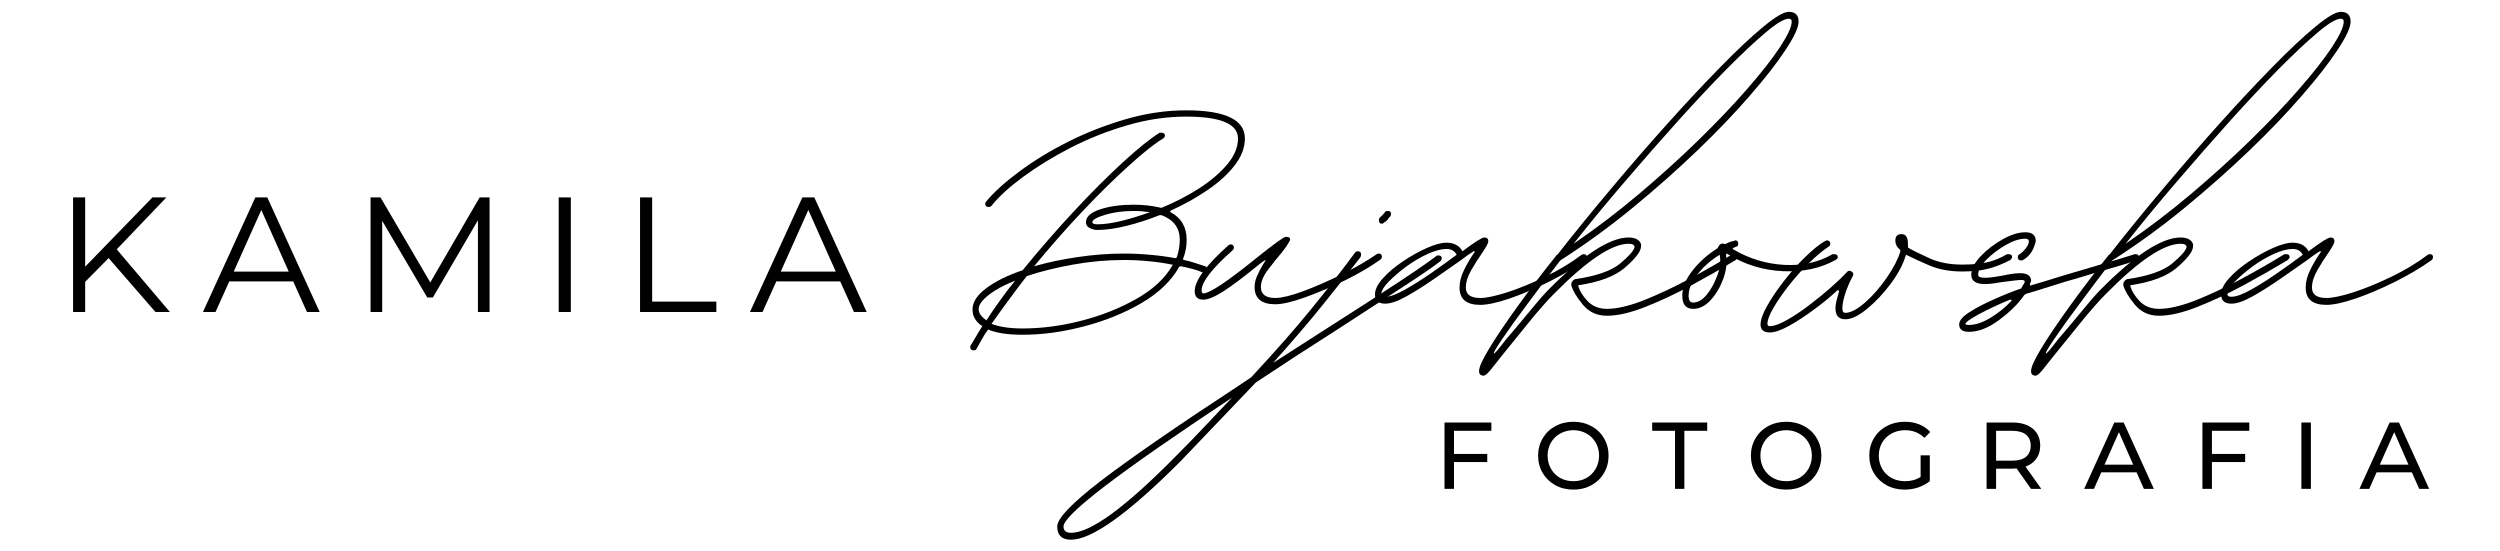
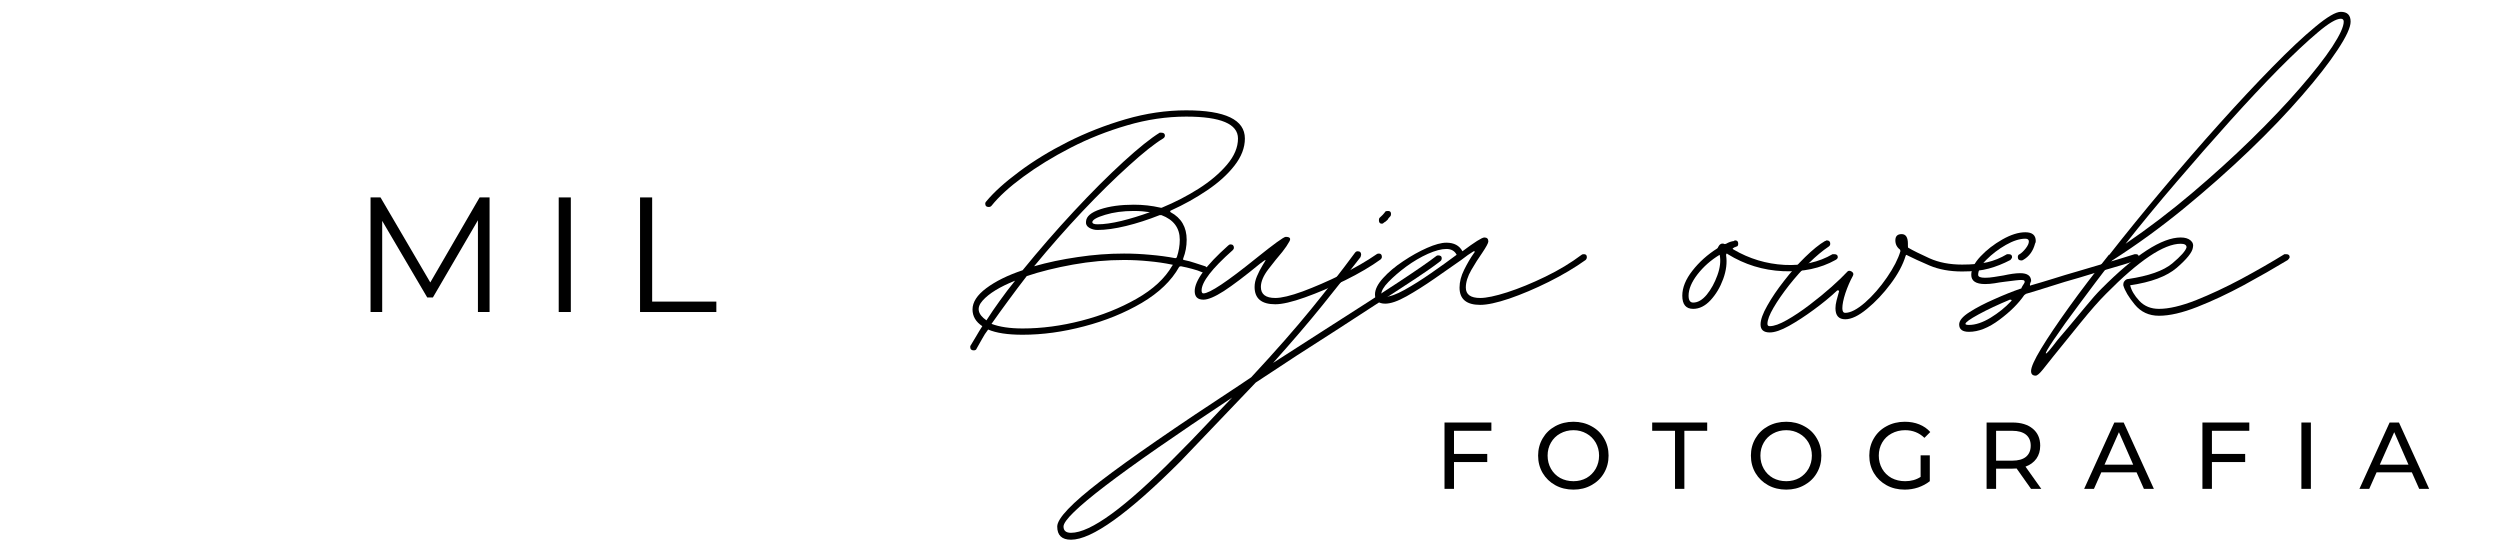
<svg xmlns="http://www.w3.org/2000/svg" width="340" zoomAndPan="magnify" viewBox="0 0 255 56.25" height="75" preserveAspectRatio="xMidYMid meet" version="1.0">
  <defs>
    <g />
    <clipPath id="40a0a05dc7">
      <path d="M 107 21 L 148 21 L 148 55.512 L 107 55.512 Z M 107 21 " clip-rule="nonzero" />
    </clipPath>
  </defs>
  <g fill="#000000" fill-opacity="1">
    <g transform="translate(100.259, 31.035)">
      <g>
        <path d="M -0.938 4.703 C -1.176 4.703 -1.297 4.582 -1.297 4.344 C -1.297 4.27 -1.273 4.211 -1.234 4.172 C -1.035 3.859 -0.848 3.547 -0.672 3.234 C -0.492 2.922 -0.289 2.586 -0.062 2.234 C -0.727 1.797 -1.062 1.227 -1.062 0.531 C -1.062 -0.219 -0.594 -0.941 0.344 -1.641 C 1.289 -2.348 2.523 -2.957 4.047 -3.469 C 5.734 -5.539 7.477 -7.547 9.281 -9.484 C 11.082 -11.422 12.766 -13.102 14.328 -14.531 C 15.891 -15.957 17.125 -16.945 18.031 -17.5 L 18.203 -17.5 C 18.441 -17.5 18.562 -17.398 18.562 -17.203 C 18.562 -17.086 18.5 -16.988 18.375 -16.906 C 17.52 -16.395 16.359 -15.473 14.891 -14.141 C 13.422 -12.816 11.844 -11.266 10.156 -9.484 C 8.477 -7.703 6.832 -5.832 5.219 -3.875 C 6.594 -4.27 8.07 -4.582 9.656 -4.812 C 11.238 -5.051 12.816 -5.172 14.391 -5.172 C 15.285 -5.172 16.172 -5.129 17.047 -5.047 C 17.93 -4.973 18.785 -4.859 19.609 -4.703 C 19.691 -4.703 19.75 -4.738 19.781 -4.812 C 19.977 -5.406 20.078 -5.992 20.078 -6.578 C 20.078 -7.785 19.453 -8.625 18.203 -9.094 L 18.031 -9.094 C 16.852 -8.625 15.707 -8.254 14.594 -7.984 C 13.477 -7.711 12.508 -7.578 11.688 -7.578 C 11.375 -7.578 11.086 -7.656 10.828 -7.812 C 10.578 -7.969 10.473 -8.18 10.516 -8.453 C 10.547 -8.961 11.031 -9.375 11.969 -9.688 C 12.914 -10 14.055 -10.156 15.391 -10.156 C 16.328 -10.156 17.223 -10.055 18.078 -9.859 C 18.16 -9.828 18.223 -9.828 18.266 -9.859 C 19.598 -10.41 20.848 -11.055 22.016 -11.797 C 23.191 -12.547 24.148 -13.359 24.891 -14.234 C 25.641 -15.117 26.016 -16.008 26.016 -16.906 C 26.016 -18.395 24.254 -19.141 20.734 -19.141 C 18.734 -19.141 16.723 -18.844 14.703 -18.25 C 12.691 -17.664 10.773 -16.906 8.953 -15.969 C 7.129 -15.031 5.516 -14.039 4.109 -13 C 2.703 -11.969 1.625 -10.984 0.875 -10.047 C 0.801 -9.961 0.707 -9.922 0.594 -9.922 C 0.352 -9.922 0.234 -10.039 0.234 -10.281 C 0.234 -10.352 0.273 -10.43 0.359 -10.516 C 1.141 -11.453 2.254 -12.457 3.703 -13.531 C 5.148 -14.613 6.801 -15.625 8.656 -16.562 C 10.52 -17.5 12.488 -18.27 14.562 -18.875 C 16.633 -19.477 18.691 -19.781 20.734 -19.781 C 24.723 -19.781 26.719 -18.82 26.719 -16.906 C 26.719 -15.969 26.363 -15.047 25.656 -14.141 C 24.957 -13.242 24.031 -12.406 22.875 -11.625 C 21.719 -10.844 20.492 -10.16 19.203 -9.578 C 19.086 -9.535 19.066 -9.473 19.141 -9.391 C 20.234 -8.805 20.781 -7.867 20.781 -6.578 C 20.781 -5.91 20.664 -5.285 20.438 -4.703 C 20.395 -4.578 20.414 -4.516 20.5 -4.516 C 20.883 -4.441 21.254 -4.344 21.609 -4.219 C 21.961 -4.102 22.316 -3.988 22.672 -3.875 C 22.828 -3.801 22.906 -3.703 22.906 -3.578 C 22.906 -3.348 22.785 -3.234 22.547 -3.234 L 22.438 -3.234 C 22.082 -3.391 21.719 -3.516 21.344 -3.609 C 20.969 -3.711 20.586 -3.801 20.203 -3.875 C 20.117 -3.875 20.055 -3.852 20.016 -3.812 C 19.234 -2.406 17.961 -1.18 16.203 -0.141 C 14.441 0.891 12.484 1.688 10.328 2.25 C 8.18 2.82 6.086 3.109 4.047 3.109 C 2.523 3.109 1.352 2.93 0.531 2.578 C 0.289 2.891 0.082 3.211 -0.094 3.547 C -0.27 3.879 -0.453 4.203 -0.641 4.516 C -0.68 4.641 -0.781 4.703 -0.938 4.703 Z M 11.688 -8.156 C 12.352 -8.156 13.164 -8.27 14.125 -8.5 C 15.082 -8.738 16.051 -9.035 17.031 -9.391 C 16.758 -9.43 16.492 -9.461 16.234 -9.484 C 15.984 -9.504 15.703 -9.516 15.391 -9.516 C 14.285 -9.516 13.312 -9.383 12.469 -9.125 C 11.633 -8.875 11.195 -8.629 11.156 -8.391 C 11.156 -8.234 11.332 -8.156 11.688 -8.156 Z M 4.047 2.469 C 6.004 2.469 8.008 2.203 10.062 1.672 C 12.125 1.141 13.992 0.395 15.672 -0.562 C 17.359 -1.52 18.57 -2.645 19.312 -3.938 C 19.395 -4.008 19.379 -4.047 19.266 -4.047 C 18.516 -4.203 17.727 -4.316 16.906 -4.391 C 16.082 -4.473 15.242 -4.516 14.391 -4.516 C 12.66 -4.516 10.926 -4.359 9.188 -4.047 C 7.445 -3.734 5.875 -3.344 4.469 -2.875 C 3.832 -2.051 3.211 -1.227 2.609 -0.406 C 2.004 0.414 1.426 1.219 0.875 2 C 1.695 2.312 2.754 2.469 4.047 2.469 Z M 0.359 1.641 C 0.785 0.973 1.242 0.301 1.734 -0.375 C 2.223 -1.062 2.738 -1.738 3.281 -2.406 C 1.719 -1.781 0.613 -1.102 -0.031 -0.375 C -0.676 0.344 -0.547 1.016 0.359 1.641 Z M 0.359 1.641 " />
      </g>
    </g>
  </g>
  <g fill="#000000" fill-opacity="1">
    <g transform="translate(123.157, 31.035)">
      <g>
        <path d="M 6.922 0 C 5.516 0 4.812 -0.586 4.812 -1.766 C 4.812 -2.117 4.891 -2.477 5.047 -2.844 C 5.203 -3.219 5.398 -3.602 5.641 -4 C 5.836 -4.312 5.938 -4.484 5.938 -4.516 C 5.938 -4.555 5.758 -4.441 5.406 -4.172 C 3.832 -2.879 2.586 -1.938 1.672 -1.344 C 0.754 -0.758 0.062 -0.469 -0.406 -0.469 C -1 -0.469 -1.297 -0.758 -1.297 -1.344 C -1.297 -2.406 -0.16 -3.953 2.109 -5.984 C 2.191 -6.066 2.27 -6.109 2.344 -6.109 C 2.582 -6.109 2.703 -5.988 2.703 -5.75 C 2.703 -5.676 2.66 -5.598 2.578 -5.516 C 0.461 -3.641 -0.594 -2.27 -0.594 -1.406 C -0.594 -1.207 -0.531 -1.109 -0.406 -1.109 C 0.219 -1.109 2.016 -2.305 4.984 -4.703 C 6.785 -6.148 7.785 -6.875 7.984 -6.875 C 8.41 -6.875 8.535 -6.719 8.359 -6.406 C 8.191 -6.094 7.953 -5.738 7.641 -5.344 C 7.203 -4.832 6.727 -4.242 6.219 -3.578 C 5.707 -2.91 5.453 -2.305 5.453 -1.766 C 5.453 -1.016 5.941 -0.641 6.922 -0.641 C 7.555 -0.641 8.488 -0.863 9.719 -1.312 C 10.945 -1.77 12.254 -2.336 13.641 -3.016 C 15.035 -3.703 16.242 -4.398 17.266 -5.109 C 17.305 -5.148 17.383 -5.172 17.5 -5.172 C 17.695 -5.172 17.797 -5.051 17.797 -4.812 C 17.797 -4.738 17.754 -4.66 17.672 -4.578 C 16.691 -3.867 15.488 -3.16 14.062 -2.453 C 12.633 -1.754 11.266 -1.172 9.953 -0.703 C 8.641 -0.234 7.629 0 6.922 0 Z M 6.922 0 " />
      </g>
    </g>
  </g>
  <g clip-path="url(#40a0a05dc7)">
    <g fill="#000000" fill-opacity="1">
      <g transform="translate(136.837, 31.035)">
        <g>
          <path d="M 4.109 -8.219 C 3.91 -8.219 3.812 -8.336 3.812 -8.578 C 3.812 -8.691 3.832 -8.77 3.875 -8.812 L 4.172 -9.094 C 4.328 -9.258 4.426 -9.379 4.469 -9.453 C 4.5 -9.492 4.594 -9.516 4.75 -9.516 C 4.945 -9.516 5.047 -9.414 5.047 -9.219 C 5.047 -9.102 5.023 -9.023 4.984 -8.984 C 4.828 -8.828 4.734 -8.707 4.703 -8.625 C 4.547 -8.469 4.426 -8.375 4.344 -8.344 C 4.27 -8.258 4.191 -8.219 4.109 -8.219 Z M -27.594 24.016 C -28.531 24.016 -29 23.566 -29 22.672 C -29 21.848 -27.531 20.305 -24.594 18.047 C -21.664 15.797 -16.953 12.539 -10.453 8.281 L -9.219 7.453 C -6.75 4.797 -4.703 2.469 -3.078 0.469 C -1.453 -1.531 0.02 -3.426 1.344 -5.219 C 1.426 -5.344 1.523 -5.406 1.641 -5.406 C 1.879 -5.406 2 -5.285 2 -5.047 L 1.938 -4.812 C 0.727 -3.25 -0.566 -1.609 -1.953 0.109 C -3.348 1.836 -5.023 3.797 -6.984 5.984 L -0.875 2.062 C 1.664 0.445 3.883 -0.984 5.781 -2.234 C 7.676 -3.484 8.977 -4.383 9.688 -4.938 C 9.727 -4.969 9.785 -4.984 9.859 -4.984 C 10.098 -4.984 10.219 -4.891 10.219 -4.703 C 10.219 -4.578 10.176 -4.477 10.094 -4.406 C 9.395 -3.852 8.082 -2.953 6.156 -1.703 C 4.238 -0.453 2.008 0.992 -0.531 2.641 C -1.82 3.461 -3.16 4.32 -4.547 5.219 C -5.941 6.125 -7.344 7.047 -8.75 7.984 L -16.438 16.031 C -21.758 21.352 -25.477 24.016 -27.594 24.016 Z M -27.594 23.312 C -25.602 23.312 -22.062 20.727 -16.969 15.562 C -15.832 14.426 -14.797 13.359 -13.859 12.359 C -12.922 11.359 -12.02 10.41 -11.156 9.516 C -16.945 13.348 -21.258 16.348 -24.094 18.516 C -26.938 20.691 -28.359 22.078 -28.359 22.672 C -28.359 23.098 -28.102 23.312 -27.594 23.312 Z M -27.594 23.312 " />
        </g>
      </g>
    </g>
  </g>
  <g fill="#000000" fill-opacity="1">
    <g transform="translate(143.061, 31.035)">
      <g>
-         <path d="M 7.922 0.062 C 6.516 0.062 5.812 -0.523 5.812 -1.703 C 5.812 -2.285 5.969 -2.891 6.281 -3.516 C 6.594 -4.148 6.926 -4.719 7.281 -5.219 C 7.363 -5.301 7.383 -5.359 7.344 -5.391 C 7.301 -5.43 7.238 -5.414 7.156 -5.344 C 6.883 -5.188 6.492 -4.91 5.984 -4.516 C 5.16 -3.93 4.25 -3.297 3.25 -2.609 C 2.258 -1.922 1.312 -1.32 0.406 -0.812 C -0.488 -0.312 -1.211 -0.062 -1.766 -0.062 C -2.461 -0.062 -2.812 -0.375 -2.812 -1 C -2.812 -1.508 -2.535 -2.066 -1.984 -2.672 C -1.441 -3.273 -0.758 -3.848 0.062 -4.391 C 0.883 -4.941 1.695 -5.395 2.5 -5.75 C 3.301 -6.102 3.957 -6.281 4.469 -6.281 C 5.25 -6.281 5.797 -5.988 6.109 -5.406 C 7.359 -6.344 8.102 -6.812 8.344 -6.812 C 8.613 -6.812 8.75 -6.676 8.75 -6.406 C 8.75 -6.25 8.535 -5.852 8.109 -5.219 C 7.754 -4.719 7.391 -4.145 7.016 -3.5 C 6.641 -2.852 6.453 -2.254 6.453 -1.703 C 6.453 -0.992 6.941 -0.641 7.922 -0.641 C 8.547 -0.641 9.461 -0.832 10.672 -1.219 C 11.891 -1.613 13.188 -2.145 14.562 -2.812 C 15.938 -3.477 17.172 -4.223 18.266 -5.047 C 18.297 -5.086 18.375 -5.109 18.5 -5.109 C 18.695 -5.109 18.797 -5.008 18.797 -4.812 C 18.797 -4.695 18.754 -4.598 18.672 -4.516 C 17.578 -3.734 16.32 -2.988 14.906 -2.281 C 13.5 -1.582 12.16 -1.016 10.891 -0.578 C 9.617 -0.148 8.629 0.062 7.922 0.062 Z M -1.766 -0.766 C -1.297 -0.766 -0.641 -1 0.203 -1.469 C 1.047 -1.938 1.945 -2.504 2.906 -3.172 C 3.863 -3.836 4.734 -4.461 5.516 -5.047 C 5.316 -5.441 4.969 -5.641 4.469 -5.641 C 3.957 -5.641 3.328 -5.473 2.578 -5.141 C 1.836 -4.805 1.102 -4.375 0.375 -3.844 C -0.344 -3.312 -0.945 -2.789 -1.438 -2.281 C -1.926 -1.781 -2.172 -1.352 -2.172 -1 C -2.172 -0.844 -2.035 -0.766 -1.766 -0.766 Z M -1.766 -0.766 " />
+         <path d="M 7.922 0.062 C 6.516 0.062 5.812 -0.523 5.812 -1.703 C 5.812 -2.285 5.969 -2.891 6.281 -3.516 C 6.594 -4.148 6.926 -4.719 7.281 -5.219 C 7.363 -5.301 7.383 -5.359 7.344 -5.391 C 7.301 -5.43 7.238 -5.414 7.156 -5.344 C 6.883 -5.188 6.492 -4.91 5.984 -4.516 C 5.16 -3.93 4.25 -3.297 3.25 -2.609 C 2.258 -1.922 1.312 -1.32 0.406 -0.812 C -0.488 -0.312 -1.211 -0.062 -1.766 -0.062 C -2.461 -0.062 -2.812 -0.375 -2.812 -1 C -2.812 -1.508 -2.535 -2.066 -1.984 -2.672 C -1.441 -3.273 -0.758 -3.848 0.062 -4.391 C 0.883 -4.941 1.695 -5.395 2.5 -5.75 C 3.301 -6.102 3.957 -6.281 4.469 -6.281 C 5.25 -6.281 5.797 -5.988 6.109 -5.406 C 7.359 -6.344 8.102 -6.812 8.344 -6.812 C 8.613 -6.812 8.75 -6.676 8.75 -6.406 C 8.75 -6.25 8.535 -5.852 8.109 -5.219 C 7.754 -4.719 7.391 -4.145 7.016 -3.5 C 6.641 -2.852 6.453 -2.254 6.453 -1.703 C 6.453 -0.992 6.941 -0.641 7.922 -0.641 C 8.547 -0.641 9.461 -0.832 10.672 -1.219 C 11.891 -1.613 13.188 -2.145 14.562 -2.812 C 15.938 -3.477 17.172 -4.223 18.266 -5.047 C 18.297 -5.086 18.375 -5.109 18.5 -5.109 C 18.695 -5.109 18.797 -5.008 18.797 -4.812 C 18.797 -4.695 18.754 -4.598 18.672 -4.516 C 17.578 -3.734 16.32 -2.988 14.906 -2.281 C 13.5 -1.582 12.16 -1.016 10.891 -0.578 C 9.617 -0.148 8.629 0.062 7.922 0.062 M -1.766 -0.766 C -1.297 -0.766 -0.641 -1 0.203 -1.469 C 1.047 -1.938 1.945 -2.504 2.906 -3.172 C 3.863 -3.836 4.734 -4.461 5.516 -5.047 C 5.316 -5.441 4.969 -5.641 4.469 -5.641 C 3.957 -5.641 3.328 -5.473 2.578 -5.141 C 1.836 -4.805 1.102 -4.375 0.375 -3.844 C -0.344 -3.312 -0.945 -2.789 -1.438 -2.281 C -1.926 -1.781 -2.172 -1.352 -2.172 -1 C -2.172 -0.844 -2.035 -0.766 -1.766 -0.766 Z M -1.766 -0.766 " />
      </g>
    </g>
  </g>
  <g fill="#000000" fill-opacity="1">
    <g transform="translate(157.739, 31.035)">
      <g>
-         <path d="M -6.406 7.281 C -6.719 7.281 -6.875 7.125 -6.875 6.812 C -6.875 6.414 -6.531 5.648 -5.844 4.516 C -5.156 3.379 -4.211 1.977 -3.016 0.312 C -1.828 -1.344 -0.469 -3.129 1.062 -5.047 L 1.109 -5.047 C 2.797 -7.203 4.609 -9.43 6.547 -11.734 C 8.484 -14.047 10.41 -16.27 12.328 -18.406 C 14.242 -20.539 16.047 -22.469 17.734 -24.188 C 19.422 -25.914 20.879 -27.285 22.109 -28.297 C 23.336 -29.316 24.207 -29.828 24.719 -29.828 C 25.383 -29.828 25.719 -29.492 25.719 -28.828 C 25.719 -28.242 25.273 -27.285 24.391 -25.953 C 23.516 -24.617 22.301 -23.062 20.75 -21.281 C 19.207 -19.5 17.406 -17.617 15.344 -15.641 C 13.289 -13.672 11.082 -11.719 8.719 -9.781 C 6.352 -7.844 3.914 -6.07 1.406 -4.469 C 0.195 -2.895 -0.922 -1.41 -1.953 -0.016 C -2.992 1.367 -3.867 2.586 -4.578 3.641 C -5.16 4.504 -5.422 4.961 -5.359 5.016 C -5.305 5.078 -4.91 4.617 -4.172 3.641 C -3.93 3.367 -3.547 2.914 -3.016 2.281 C -2.492 1.656 -1.926 0.973 -1.312 0.234 C -0.707 -0.504 -0.172 -1.109 0.297 -1.578 C 3.773 -5.066 6.473 -6.812 8.391 -6.812 C 8.828 -6.812 9.16 -6.711 9.391 -6.516 C 9.629 -6.316 9.707 -6.062 9.625 -5.75 C 9.551 -5.281 9.004 -4.602 7.984 -3.719 C 6.961 -2.844 5.379 -2.25 3.234 -1.938 C 3.348 -1.426 3.66 -0.895 4.172 -0.344 C 4.68 0.195 5.348 0.469 6.172 0.469 C 7.18 0.469 8.43 0.176 9.922 -0.406 C 11.41 -1 12.957 -1.723 14.562 -2.578 C 16.164 -3.441 17.633 -4.285 18.969 -5.109 L 19.141 -5.109 C 19.379 -5.109 19.5 -5.008 19.5 -4.812 C 19.5 -4.738 19.438 -4.641 19.312 -4.516 C 17.945 -3.691 16.453 -2.836 14.828 -1.953 C 13.203 -1.078 11.625 -0.336 10.094 0.266 C 8.57 0.867 7.266 1.172 6.172 1.172 C 5.148 1.172 4.328 0.789 3.703 0.031 C 3.078 -0.727 2.688 -1.383 2.531 -1.938 C 2.531 -2.133 2.566 -2.27 2.641 -2.344 C 2.754 -2.5 2.891 -2.578 3.047 -2.578 C 5.129 -2.891 6.617 -3.414 7.516 -4.156 C 8.41 -4.906 8.898 -5.457 8.984 -5.812 C 8.984 -6.051 8.785 -6.172 8.391 -6.172 C 6.672 -6.172 4.129 -4.469 0.766 -1.062 C 0.055 -0.352 -0.812 0.633 -1.844 1.906 C -2.883 3.176 -3.797 4.301 -4.578 5.281 C -4.973 5.789 -5.336 6.25 -5.672 6.656 C -6.004 7.07 -6.25 7.281 -6.406 7.281 Z M 2.766 -6.172 C 5.109 -7.773 7.363 -9.492 9.531 -11.328 C 11.707 -13.172 13.734 -15.008 15.609 -16.844 C 17.492 -18.688 19.141 -20.422 20.547 -22.047 C 21.961 -23.672 23.062 -25.078 23.844 -26.266 C 24.625 -27.461 25.016 -28.316 25.016 -28.828 C 25.016 -29.023 24.914 -29.125 24.719 -29.125 C 24.25 -29.125 23.469 -28.66 22.375 -27.734 C 21.281 -26.816 19.957 -25.578 18.406 -24.016 C 16.863 -22.453 15.203 -20.68 13.422 -18.703 C 11.641 -16.723 9.828 -14.656 7.984 -12.5 C 6.141 -10.352 4.398 -8.242 2.766 -6.172 Z M 2.766 -6.172 " />
-       </g>
+         </g>
    </g>
  </g>
  <g fill="#000000" fill-opacity="1">
    <g transform="translate(173.063, 31.035)">
      <g>
        <path d="M -0.359 0.469 C -1.098 0.469 -1.469 0.02 -1.469 -0.875 C -1.469 -1.695 -1.125 -2.547 -0.438 -3.422 C 0.25 -4.305 1.098 -5.066 2.109 -5.703 C 2.109 -5.734 2.117 -5.75 2.141 -5.75 C 2.16 -5.75 2.172 -5.77 2.172 -5.812 C 2.328 -6.125 2.523 -6.242 2.766 -6.172 C 2.836 -6.129 2.914 -6.129 3 -6.172 C 3.27 -6.328 3.539 -6.422 3.812 -6.453 C 3.812 -6.492 3.852 -6.516 3.938 -6.516 C 4.133 -6.516 4.234 -6.398 4.234 -6.172 C 4.234 -5.973 4.156 -5.875 4 -5.875 C 3.957 -5.832 3.914 -5.812 3.875 -5.812 C 3.832 -5.812 3.797 -5.789 3.766 -5.75 C 3.641 -5.719 3.641 -5.66 3.766 -5.578 C 5.367 -4.641 7.098 -4.117 8.953 -4.016 C 10.816 -3.922 12.453 -4.285 13.859 -5.109 L 14.031 -5.109 C 14.27 -5.109 14.391 -5.008 14.391 -4.812 C 14.391 -4.695 14.312 -4.598 14.156 -4.516 C 12.625 -3.66 10.836 -3.281 8.797 -3.375 C 6.766 -3.469 4.891 -4.047 3.172 -5.109 C 3.055 -5.223 3 -5.18 3 -4.984 C 3.113 -4.242 3.016 -3.441 2.703 -2.578 C 2.391 -1.723 1.957 -1 1.406 -0.406 C 0.863 0.176 0.273 0.469 -0.359 0.469 Z M -0.359 -0.172 C 0.117 -0.172 0.582 -0.441 1.031 -0.984 C 1.477 -1.535 1.836 -2.191 2.109 -2.953 C 2.391 -3.723 2.469 -4.422 2.344 -5.047 C 1.445 -4.504 0.691 -3.836 0.078 -3.047 C -0.523 -2.266 -0.828 -1.539 -0.828 -0.875 C -0.828 -0.406 -0.672 -0.172 -0.359 -0.172 Z M -0.359 -0.172 " />
      </g>
    </g>
  </g>
  <g fill="#000000" fill-opacity="1">
    <g transform="translate(183.279, 31.035)">
      <g>
        <path d="M -2.766 2.875 C -3.391 2.875 -3.703 2.602 -3.703 2.062 C -3.703 1.582 -3.473 0.941 -3.016 0.141 C -2.566 -0.66 -2 -1.5 -1.312 -2.375 C -0.633 -3.258 0.082 -4.07 0.844 -4.812 C 1.613 -5.562 2.289 -6.109 2.875 -6.453 C 2.914 -6.453 2.945 -6.461 2.969 -6.484 C 2.988 -6.504 3.016 -6.516 3.047 -6.516 C 3.285 -6.516 3.406 -6.398 3.406 -6.172 C 3.406 -6.047 3.348 -5.945 3.234 -5.875 C 2.641 -5.477 1.977 -4.926 1.25 -4.219 C 0.531 -3.52 -0.148 -2.758 -0.797 -1.938 C -1.441 -1.113 -1.969 -0.352 -2.375 0.344 C -2.789 1.051 -3 1.602 -3 2 C -3 2.156 -2.922 2.234 -2.766 2.234 C -2.328 2.234 -1.742 2.023 -1.016 1.609 C -0.297 1.203 0.473 0.688 1.297 0.062 C 2.117 -0.562 2.867 -1.176 3.547 -1.781 C 4.234 -2.395 4.754 -2.895 5.109 -3.281 C 5.223 -3.438 5.379 -3.457 5.578 -3.344 C 5.773 -3.227 5.816 -3.07 5.703 -2.875 C 5.422 -2.363 5.172 -1.785 4.953 -1.141 C 4.742 -0.492 4.641 0.02 4.641 0.406 C 4.641 0.719 4.738 0.875 4.938 0.875 C 5.477 0.875 6.148 0.523 6.953 -0.172 C 7.754 -0.879 8.5 -1.734 9.188 -2.734 C 9.875 -3.734 10.332 -4.625 10.562 -5.406 C 10.562 -5.477 10.547 -5.535 10.516 -5.578 C 10.203 -5.816 10.047 -6.129 10.047 -6.516 C 10.047 -6.941 10.258 -7.156 10.688 -7.156 C 11.113 -7.156 11.328 -6.828 11.328 -6.172 L 11.328 -5.938 C 11.328 -5.812 11.348 -5.75 11.391 -5.75 C 11.859 -5.477 12.57 -5.125 13.531 -4.688 C 14.488 -4.258 15.598 -4.047 16.859 -4.047 C 17.867 -4.047 18.719 -4.125 19.406 -4.281 C 20.094 -4.438 20.77 -4.711 21.438 -5.109 L 21.609 -5.109 C 21.836 -5.109 21.953 -5.008 21.953 -4.812 C 21.953 -4.738 21.895 -4.641 21.781 -4.516 C 21.039 -4.129 20.305 -3.836 19.578 -3.641 C 18.859 -3.441 17.953 -3.344 16.859 -3.344 C 15.598 -3.344 14.488 -3.547 13.531 -3.953 C 12.57 -4.367 11.82 -4.711 11.281 -4.984 C 11.195 -5.066 11.133 -5.051 11.094 -4.938 C 10.82 -4.031 10.312 -3.078 9.562 -2.078 C 8.82 -1.086 8.02 -0.238 7.156 0.469 C 6.301 1.176 5.562 1.531 4.938 1.531 C 4.27 1.531 3.938 1.156 3.938 0.406 C 3.938 0.176 3.973 -0.082 4.047 -0.375 C 4.129 -0.676 4.207 -0.961 4.281 -1.234 C 4.32 -1.305 4.312 -1.363 4.25 -1.406 C 4.195 -1.445 4.129 -1.426 4.047 -1.344 C 3.379 -0.719 2.602 -0.082 1.719 0.562 C 0.844 1.207 0.004 1.754 -0.797 2.203 C -1.598 2.648 -2.254 2.875 -2.766 2.875 Z M -2.766 2.875 " />
      </g>
    </g>
  </g>
  <g fill="#000000" fill-opacity="1">
    <g transform="translate(201.069, 31.035)">
      <g>
        <path d="M -0.234 2.812 C -0.898 2.812 -1.234 2.562 -1.234 2.062 C -1.234 1.664 -0.879 1.242 -0.172 0.797 C 0.523 0.348 1.363 -0.086 2.344 -0.516 C 3.32 -0.953 4.203 -1.305 4.984 -1.578 C 5.066 -1.578 5.109 -1.598 5.109 -1.641 C 5.18 -1.797 5.266 -1.941 5.359 -2.078 C 5.461 -2.223 5.477 -2.332 5.406 -2.406 C 5.363 -2.488 5.078 -2.5 4.547 -2.438 C 4.023 -2.375 3.645 -2.328 3.406 -2.297 C 3.051 -2.254 2.707 -2.203 2.375 -2.141 C 2.039 -2.086 1.719 -2.062 1.406 -2.062 C 0.469 -2.062 0 -2.375 0 -3 C 0 -3.582 0.312 -4.207 0.938 -4.875 C 1.562 -5.539 2.305 -6.117 3.172 -6.609 C 4.035 -7.098 4.816 -7.344 5.516 -7.344 C 6.223 -7.344 6.578 -7.047 6.578 -6.453 C 6.578 -6.336 6.555 -6.258 6.516 -6.219 C 6.316 -5.438 5.906 -4.867 5.281 -4.516 C 5.238 -4.484 5.18 -4.469 5.109 -4.469 C 4.867 -4.469 4.75 -4.582 4.75 -4.812 C 4.75 -4.969 4.812 -5.066 4.938 -5.109 C 5.125 -5.223 5.328 -5.414 5.547 -5.688 C 5.766 -5.969 5.875 -6.207 5.875 -6.406 C 5.875 -6.594 5.754 -6.688 5.516 -6.688 C 4.93 -6.688 4.266 -6.473 3.516 -6.047 C 2.773 -5.617 2.117 -5.117 1.547 -4.547 C 0.984 -3.984 0.703 -3.469 0.703 -3 C 0.703 -2.801 0.938 -2.703 1.406 -2.703 C 1.676 -2.703 1.977 -2.727 2.312 -2.781 C 2.645 -2.844 2.969 -2.895 3.281 -2.938 C 3.602 -3.008 3.91 -3.066 4.203 -3.109 C 4.492 -3.148 4.754 -3.172 4.984 -3.172 C 5.734 -3.172 6.109 -2.895 6.109 -2.344 C 6.066 -2.312 6.047 -2.273 6.047 -2.234 C 6.047 -2.191 6.023 -2.133 5.984 -2.062 C 5.984 -1.895 6.023 -1.852 6.109 -1.938 C 6.805 -2.133 7.555 -2.359 8.359 -2.609 C 9.172 -2.867 9.984 -3.113 10.797 -3.344 C 11.816 -3.656 12.836 -3.957 13.859 -4.25 C 14.879 -4.551 15.816 -4.836 16.672 -5.109 L 16.797 -5.109 C 16.992 -5.109 17.094 -5.008 17.094 -4.812 C 17.094 -4.613 17.016 -4.5 16.859 -4.469 C 15.992 -4.188 15.051 -3.898 14.031 -3.609 C 13.008 -3.316 11.992 -3.016 10.984 -2.703 C 10.004 -2.43 9.051 -2.145 8.125 -1.844 C 7.207 -1.551 6.359 -1.289 5.578 -1.062 L 5.406 -0.938 C 4.812 -0.07 3.969 0.766 2.875 1.578 C 1.781 2.398 0.742 2.812 -0.234 2.812 Z M -0.234 2.109 C 0.43 2.109 1.164 1.863 1.969 1.375 C 2.77 0.883 3.461 0.328 4.047 -0.297 C 4.172 -0.41 4.133 -0.469 3.938 -0.469 C 2.719 0.039 1.656 0.539 0.75 1.031 C -0.145 1.52 -0.594 1.844 -0.594 2 C -0.594 2.07 -0.473 2.109 -0.234 2.109 Z M -0.234 2.109 " />
      </g>
    </g>
  </g>
  <g fill="#000000" fill-opacity="1">
    <g transform="translate(214.044, 31.035)">
      <g>
        <path d="M -6.406 7.281 C -6.719 7.281 -6.875 7.125 -6.875 6.812 C -6.875 6.414 -6.531 5.648 -5.844 4.516 C -5.156 3.379 -4.211 1.977 -3.016 0.312 C -1.828 -1.344 -0.469 -3.129 1.062 -5.047 L 1.109 -5.047 C 2.797 -7.203 4.609 -9.43 6.547 -11.734 C 8.484 -14.047 10.41 -16.27 12.328 -18.406 C 14.242 -20.539 16.047 -22.469 17.734 -24.188 C 19.422 -25.914 20.879 -27.285 22.109 -28.297 C 23.336 -29.316 24.207 -29.828 24.719 -29.828 C 25.383 -29.828 25.719 -29.492 25.719 -28.828 C 25.719 -28.242 25.273 -27.285 24.391 -25.953 C 23.516 -24.617 22.301 -23.062 20.75 -21.281 C 19.207 -19.5 17.406 -17.617 15.344 -15.641 C 13.289 -13.672 11.082 -11.719 8.719 -9.781 C 6.352 -7.844 3.914 -6.07 1.406 -4.469 C 0.195 -2.895 -0.922 -1.41 -1.953 -0.016 C -2.992 1.367 -3.867 2.586 -4.578 3.641 C -5.16 4.504 -5.422 4.961 -5.359 5.016 C -5.305 5.078 -4.91 4.617 -4.172 3.641 C -3.93 3.367 -3.547 2.914 -3.016 2.281 C -2.492 1.656 -1.926 0.973 -1.312 0.234 C -0.707 -0.504 -0.172 -1.109 0.297 -1.578 C 3.773 -5.066 6.473 -6.812 8.391 -6.812 C 8.828 -6.812 9.16 -6.711 9.391 -6.516 C 9.629 -6.316 9.707 -6.062 9.625 -5.75 C 9.551 -5.281 9.004 -4.602 7.984 -3.719 C 6.961 -2.844 5.379 -2.25 3.234 -1.938 C 3.348 -1.426 3.66 -0.895 4.172 -0.344 C 4.68 0.195 5.348 0.469 6.172 0.469 C 7.18 0.469 8.43 0.176 9.922 -0.406 C 11.41 -1 12.957 -1.723 14.562 -2.578 C 16.164 -3.441 17.633 -4.285 18.969 -5.109 L 19.141 -5.109 C 19.379 -5.109 19.5 -5.008 19.5 -4.812 C 19.5 -4.738 19.438 -4.641 19.312 -4.516 C 17.945 -3.691 16.453 -2.836 14.828 -1.953 C 13.203 -1.078 11.625 -0.336 10.094 0.266 C 8.57 0.867 7.266 1.172 6.172 1.172 C 5.148 1.172 4.328 0.789 3.703 0.031 C 3.078 -0.727 2.688 -1.383 2.531 -1.938 C 2.531 -2.133 2.566 -2.27 2.641 -2.344 C 2.754 -2.5 2.891 -2.578 3.047 -2.578 C 5.129 -2.891 6.617 -3.414 7.516 -4.156 C 8.41 -4.906 8.898 -5.457 8.984 -5.812 C 8.984 -6.051 8.785 -6.172 8.391 -6.172 C 6.672 -6.172 4.129 -4.469 0.766 -1.062 C 0.055 -0.352 -0.812 0.633 -1.844 1.906 C -2.883 3.176 -3.797 4.301 -4.578 5.281 C -4.973 5.789 -5.336 6.25 -5.672 6.656 C -6.004 7.07 -6.25 7.281 -6.406 7.281 Z M 2.766 -6.172 C 5.109 -7.773 7.363 -9.492 9.531 -11.328 C 11.707 -13.172 13.734 -15.008 15.609 -16.844 C 17.492 -18.688 19.141 -20.422 20.547 -22.047 C 21.961 -23.672 23.062 -25.078 23.844 -26.266 C 24.625 -27.461 25.016 -28.316 25.016 -28.828 C 25.016 -29.023 24.914 -29.125 24.719 -29.125 C 24.25 -29.125 23.469 -28.66 22.375 -27.734 C 21.281 -26.816 19.957 -25.578 18.406 -24.016 C 16.863 -22.453 15.203 -20.68 13.422 -18.703 C 11.641 -16.723 9.828 -14.656 7.984 -12.5 C 6.141 -10.352 4.398 -8.242 2.766 -6.172 Z M 2.766 -6.172 " />
      </g>
    </g>
  </g>
  <g fill="#000000" fill-opacity="1">
    <g transform="translate(229.368, 31.035)">
      <g>
-         <path d="M 7.922 0.062 C 6.516 0.062 5.812 -0.523 5.812 -1.703 C 5.812 -2.285 5.969 -2.891 6.281 -3.516 C 6.594 -4.148 6.926 -4.719 7.281 -5.219 C 7.363 -5.301 7.383 -5.359 7.344 -5.391 C 7.301 -5.43 7.238 -5.414 7.156 -5.344 C 6.883 -5.188 6.492 -4.91 5.984 -4.516 C 5.16 -3.93 4.25 -3.297 3.25 -2.609 C 2.258 -1.922 1.312 -1.32 0.406 -0.812 C -0.488 -0.312 -1.211 -0.062 -1.766 -0.062 C -2.461 -0.062 -2.812 -0.375 -2.812 -1 C -2.812 -1.508 -2.535 -2.066 -1.984 -2.672 C -1.441 -3.273 -0.758 -3.848 0.062 -4.391 C 0.883 -4.941 1.695 -5.395 2.5 -5.75 C 3.301 -6.102 3.957 -6.281 4.469 -6.281 C 5.25 -6.281 5.797 -5.988 6.109 -5.406 C 7.359 -6.344 8.102 -6.812 8.344 -6.812 C 8.613 -6.812 8.75 -6.676 8.75 -6.406 C 8.75 -6.25 8.535 -5.852 8.109 -5.219 C 7.754 -4.719 7.391 -4.145 7.016 -3.5 C 6.641 -2.852 6.453 -2.254 6.453 -1.703 C 6.453 -0.992 6.941 -0.641 7.922 -0.641 C 8.547 -0.641 9.461 -0.832 10.672 -1.219 C 11.891 -1.613 13.188 -2.145 14.562 -2.812 C 15.938 -3.477 17.172 -4.223 18.266 -5.047 C 18.297 -5.086 18.375 -5.109 18.5 -5.109 C 18.695 -5.109 18.797 -5.008 18.797 -4.812 C 18.797 -4.695 18.754 -4.598 18.672 -4.516 C 17.578 -3.734 16.32 -2.988 14.906 -2.281 C 13.5 -1.582 12.16 -1.016 10.891 -0.578 C 9.617 -0.148 8.629 0.062 7.922 0.062 Z M -1.766 -0.766 C -1.297 -0.766 -0.641 -1 0.203 -1.469 C 1.047 -1.938 1.945 -2.504 2.906 -3.172 C 3.863 -3.836 4.734 -4.461 5.516 -5.047 C 5.316 -5.441 4.969 -5.641 4.469 -5.641 C 3.957 -5.641 3.328 -5.473 2.578 -5.141 C 1.836 -4.805 1.102 -4.375 0.375 -3.844 C -0.344 -3.312 -0.945 -2.789 -1.438 -2.281 C -1.926 -1.781 -2.172 -1.352 -2.172 -1 C -2.172 -0.844 -2.035 -0.766 -1.766 -0.766 Z M -1.766 -0.766 " />
-       </g>
+         </g>
    </g>
  </g>
  <g fill="#000000" fill-opacity="1">
    <g transform="translate(5.547, 31.825)">
      <g>
-         <path d="M 5.531 -5.5 L 3.141 -3.078 L 3.141 0 L 1.906 0 L 1.906 -11.688 L 3.141 -11.688 L 3.141 -4.625 L 10 -11.688 L 11.422 -11.688 L 6.359 -6.391 L 11.781 0 L 10.312 0 Z M 5.531 -5.5 " />
-       </g>
+         </g>
    </g>
  </g>
  <g fill="#000000" fill-opacity="1">
    <g transform="translate(20.669, 31.825)">
      <g>
-         <path d="M 9.234 -3.125 L 2.719 -3.125 L 1.312 0 L 0.031 0 L 5.375 -11.688 L 6.594 -11.688 L 11.938 0 L 10.641 0 Z M 8.781 -4.125 L 5.984 -10.406 L 3.172 -4.125 Z M 8.781 -4.125 " />
-       </g>
+         </g>
    </g>
  </g>
  <g fill="#000000" fill-opacity="1">
    <g transform="translate(35.89, 31.825)">
      <g>
        <path d="M 14.047 -11.688 L 14.047 0 L 12.859 0 L 12.859 -9.359 L 8.266 -1.484 L 7.688 -1.484 L 3.094 -9.297 L 3.094 0 L 1.906 0 L 1.906 -11.688 L 2.922 -11.688 L 8 -3.016 L 13.031 -11.688 Z M 14.047 -11.688 " />
      </g>
    </g>
  </g>
  <g fill="#000000" fill-opacity="1">
    <g transform="translate(55.083, 31.825)">
      <g>
        <path d="M 1.906 -11.688 L 3.141 -11.688 L 3.141 0 L 1.906 0 Z M 1.906 -11.688 " />
      </g>
    </g>
  </g>
  <g fill="#000000" fill-opacity="1">
    <g transform="translate(63.379, 31.825)">
      <g>
        <path d="M 1.906 -11.688 L 3.141 -11.688 L 3.141 -1.062 L 9.688 -1.062 L 9.688 0 L 1.906 0 Z M 1.906 -11.688 " />
      </g>
    </g>
  </g>
  <g fill="#000000" fill-opacity="1">
    <g transform="translate(76.465, 31.825)">
      <g>
-         <path d="M 9.234 -3.125 L 2.719 -3.125 L 1.312 0 L 0.031 0 L 5.375 -11.688 L 6.594 -11.688 L 11.938 0 L 10.641 0 Z M 8.781 -4.125 L 5.984 -10.406 L 3.172 -4.125 Z M 8.781 -4.125 " />
-       </g>
+         </g>
    </g>
  </g>
  <g fill="#000000" fill-opacity="1">
    <g transform="translate(146.324, 49.863)">
      <g>
        <path d="M 1.984 -5.922 L 1.984 -3.562 L 5.375 -3.562 L 5.375 -2.734 L 1.984 -2.734 L 1.984 0 L 1.016 0 L 1.016 -6.766 L 5.797 -6.766 L 5.797 -5.922 Z M 1.984 -5.922 " />
      </g>
    </g>
  </g>
  <g fill="#000000" fill-opacity="1">
    <g transform="translate(156.418, 49.863)">
      <g>
        <path d="M 4.078 0.078 C 3.391 0.078 2.77 -0.07 2.219 -0.375 C 1.676 -0.676 1.25 -1.086 0.938 -1.609 C 0.625 -2.141 0.469 -2.734 0.469 -3.391 C 0.469 -4.035 0.625 -4.625 0.938 -5.156 C 1.25 -5.688 1.676 -6.098 2.219 -6.391 C 2.77 -6.691 3.391 -6.844 4.078 -6.844 C 4.754 -6.844 5.363 -6.691 5.906 -6.391 C 6.457 -6.098 6.883 -5.688 7.188 -5.156 C 7.5 -4.633 7.656 -4.047 7.656 -3.391 C 7.656 -2.734 7.5 -2.141 7.188 -1.609 C 6.883 -1.086 6.457 -0.676 5.906 -0.375 C 5.363 -0.07 4.754 0.078 4.078 0.078 Z M 4.078 -0.781 C 4.566 -0.781 5.008 -0.891 5.406 -1.109 C 5.801 -1.336 6.113 -1.648 6.344 -2.047 C 6.57 -2.453 6.688 -2.898 6.688 -3.391 C 6.688 -3.879 6.57 -4.32 6.344 -4.719 C 6.113 -5.113 5.801 -5.422 5.406 -5.641 C 5.008 -5.867 4.566 -5.984 4.078 -5.984 C 3.578 -5.984 3.125 -5.867 2.719 -5.641 C 2.32 -5.422 2.008 -5.113 1.781 -4.719 C 1.551 -4.32 1.438 -3.879 1.438 -3.391 C 1.438 -2.898 1.551 -2.453 1.781 -2.047 C 2.008 -1.648 2.32 -1.336 2.719 -1.109 C 3.125 -0.891 3.578 -0.781 4.078 -0.781 Z M 4.078 -0.781 " />
      </g>
    </g>
  </g>
  <g fill="#000000" fill-opacity="1">
    <g transform="translate(168.493, 49.863)">
      <g>
        <path d="M 2.359 -5.922 L 0.031 -5.922 L 0.031 -6.766 L 5.641 -6.766 L 5.641 -5.922 L 3.312 -5.922 L 3.312 0 L 2.359 0 Z M 2.359 -5.922 " />
      </g>
    </g>
  </g>
  <g fill="#000000" fill-opacity="1">
    <g transform="translate(178.123, 49.863)">
      <g>
        <path d="M 4.078 0.078 C 3.391 0.078 2.77 -0.07 2.219 -0.375 C 1.676 -0.676 1.25 -1.086 0.938 -1.609 C 0.625 -2.141 0.469 -2.734 0.469 -3.391 C 0.469 -4.035 0.625 -4.625 0.938 -5.156 C 1.25 -5.688 1.676 -6.098 2.219 -6.391 C 2.77 -6.691 3.391 -6.844 4.078 -6.844 C 4.754 -6.844 5.363 -6.691 5.906 -6.391 C 6.457 -6.098 6.883 -5.688 7.188 -5.156 C 7.5 -4.633 7.656 -4.047 7.656 -3.391 C 7.656 -2.734 7.5 -2.141 7.188 -1.609 C 6.883 -1.086 6.457 -0.676 5.906 -0.375 C 5.363 -0.07 4.754 0.078 4.078 0.078 Z M 4.078 -0.781 C 4.566 -0.781 5.008 -0.891 5.406 -1.109 C 5.801 -1.336 6.113 -1.648 6.344 -2.047 C 6.57 -2.453 6.688 -2.898 6.688 -3.391 C 6.688 -3.879 6.57 -4.32 6.344 -4.719 C 6.113 -5.113 5.801 -5.422 5.406 -5.641 C 5.008 -5.867 4.566 -5.984 4.078 -5.984 C 3.578 -5.984 3.125 -5.867 2.719 -5.641 C 2.32 -5.422 2.008 -5.113 1.781 -4.719 C 1.551 -4.32 1.438 -3.879 1.438 -3.391 C 1.438 -2.898 1.551 -2.453 1.781 -2.047 C 2.008 -1.648 2.32 -1.336 2.719 -1.109 C 3.125 -0.891 3.578 -0.781 4.078 -0.781 Z M 4.078 -0.781 " />
      </g>
    </g>
  </g>
  <g fill="#000000" fill-opacity="1">
    <g transform="translate(190.199, 49.863)">
      <g>
        <path d="M 5.703 -3.422 L 6.641 -3.422 L 6.641 -0.781 C 6.297 -0.508 5.898 -0.297 5.453 -0.141 C 5.016 0.004 4.555 0.078 4.078 0.078 C 3.391 0.078 2.77 -0.07 2.219 -0.375 C 1.676 -0.676 1.25 -1.086 0.938 -1.609 C 0.625 -2.141 0.469 -2.734 0.469 -3.391 C 0.469 -4.047 0.625 -4.633 0.938 -5.156 C 1.25 -5.688 1.68 -6.098 2.234 -6.391 C 2.785 -6.691 3.406 -6.844 4.094 -6.844 C 4.633 -6.844 5.125 -6.754 5.562 -6.578 C 6.008 -6.398 6.383 -6.141 6.688 -5.797 L 6.094 -5.203 C 5.551 -5.723 4.895 -5.984 4.125 -5.984 C 3.613 -5.984 3.148 -5.867 2.734 -5.641 C 2.328 -5.422 2.008 -5.113 1.781 -4.719 C 1.551 -4.32 1.438 -3.879 1.438 -3.391 C 1.438 -2.898 1.551 -2.453 1.781 -2.047 C 2.008 -1.648 2.328 -1.336 2.734 -1.109 C 3.148 -0.891 3.613 -0.781 4.125 -0.781 C 4.727 -0.781 5.254 -0.926 5.703 -1.219 Z M 5.703 -3.422 " />
      </g>
    </g>
  </g>
  <g fill="#000000" fill-opacity="1">
    <g transform="translate(201.617, 49.863)">
      <g>
        <path d="M 5.547 0 L 4.078 -2.078 C 3.898 -2.066 3.758 -2.062 3.656 -2.062 L 1.984 -2.062 L 1.984 0 L 1.016 0 L 1.016 -6.766 L 3.656 -6.766 C 4.531 -6.766 5.219 -6.555 5.719 -6.141 C 6.227 -5.723 6.484 -5.145 6.484 -4.406 C 6.484 -3.883 6.352 -3.441 6.094 -3.078 C 5.832 -2.711 5.461 -2.441 4.984 -2.266 L 6.594 0 Z M 3.625 -2.875 C 4.238 -2.875 4.707 -3.004 5.031 -3.266 C 5.352 -3.535 5.516 -3.914 5.516 -4.406 C 5.516 -4.895 5.352 -5.27 5.031 -5.531 C 4.707 -5.789 4.238 -5.922 3.625 -5.922 L 1.984 -5.922 L 1.984 -2.875 Z M 3.625 -2.875 " />
      </g>
    </g>
  </g>
  <g fill="#000000" fill-opacity="1">
    <g transform="translate(212.6, 49.863)">
      <g>
        <path d="M 5.328 -1.688 L 1.734 -1.688 L 0.984 0 L -0.016 0 L 3.062 -6.766 L 4.016 -6.766 L 7.094 0 L 6.078 0 Z M 4.984 -2.469 L 3.531 -5.781 L 2.062 -2.469 Z M 4.984 -2.469 " />
      </g>
    </g>
  </g>
  <g fill="#000000" fill-opacity="1">
    <g transform="translate(223.632, 49.863)">
      <g>
        <path d="M 1.984 -5.922 L 1.984 -3.562 L 5.375 -3.562 L 5.375 -2.734 L 1.984 -2.734 L 1.984 0 L 1.016 0 L 1.016 -6.766 L 5.797 -6.766 L 5.797 -5.922 Z M 1.984 -5.922 " />
      </g>
    </g>
  </g>
  <g fill="#000000" fill-opacity="1">
    <g transform="translate(233.726, 49.863)">
      <g>
        <path d="M 1.016 -6.766 L 1.984 -6.766 L 1.984 0 L 1.016 0 Z M 1.016 -6.766 " />
      </g>
    </g>
  </g>
  <g fill="#000000" fill-opacity="1">
    <g transform="translate(240.679, 49.863)">
      <g>
        <path d="M 5.328 -1.688 L 1.734 -1.688 L 0.984 0 L -0.016 0 L 3.062 -6.766 L 4.016 -6.766 L 7.094 0 L 6.078 0 Z M 4.984 -2.469 L 3.531 -5.781 L 2.062 -2.469 Z M 4.984 -2.469 " />
      </g>
    </g>
  </g>
</svg>